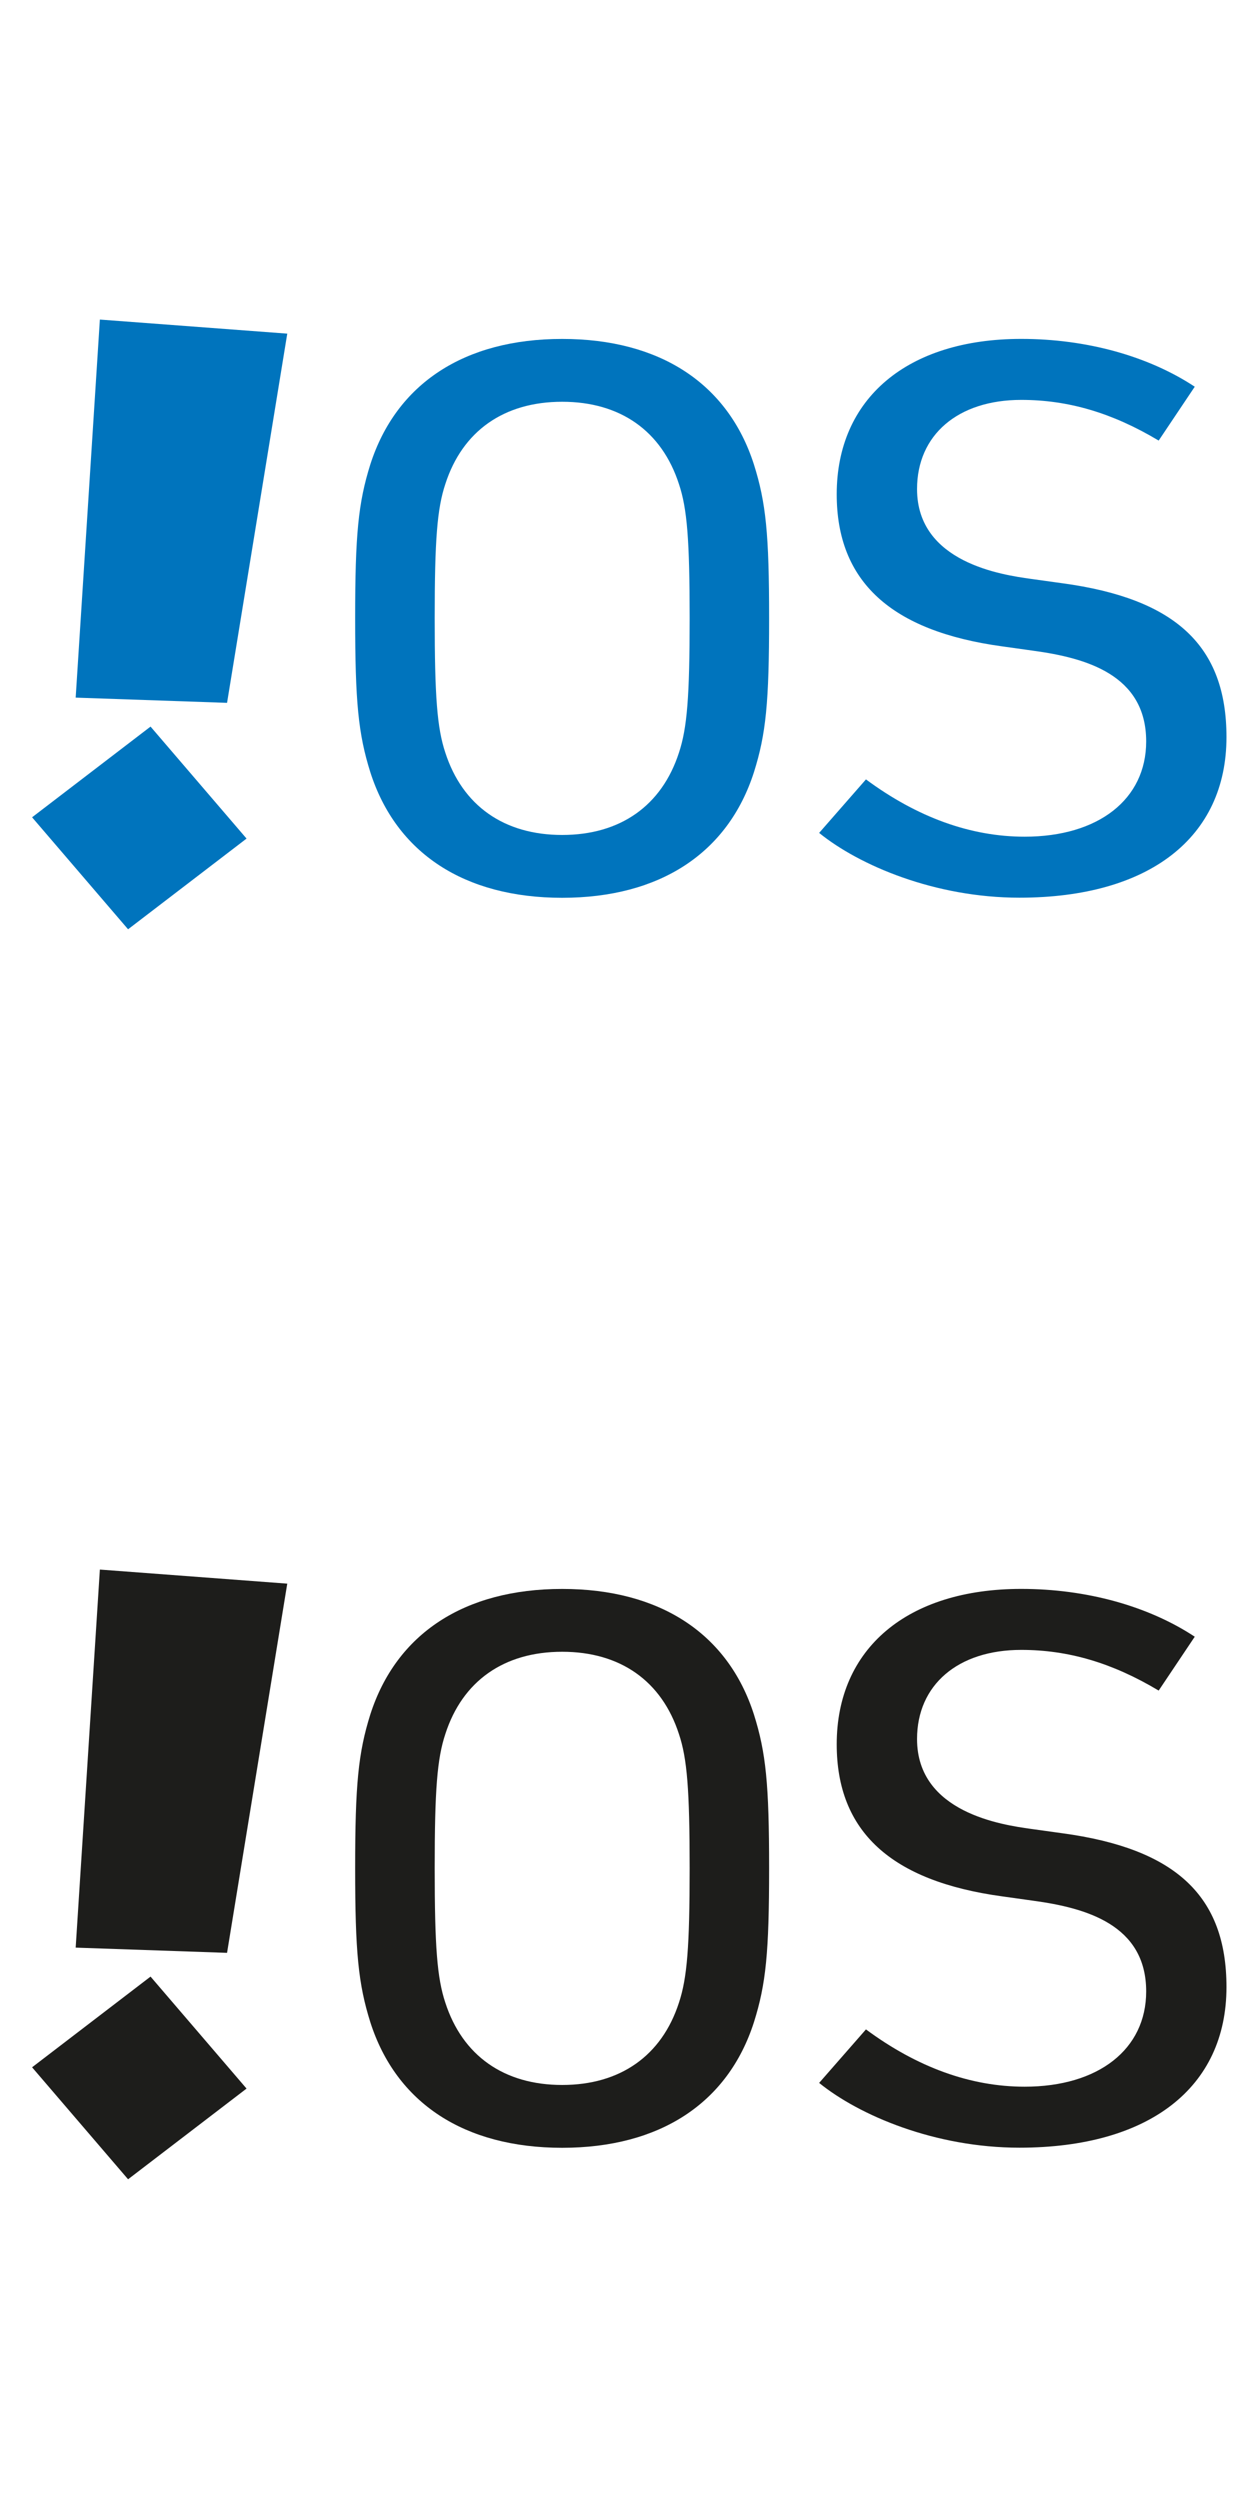
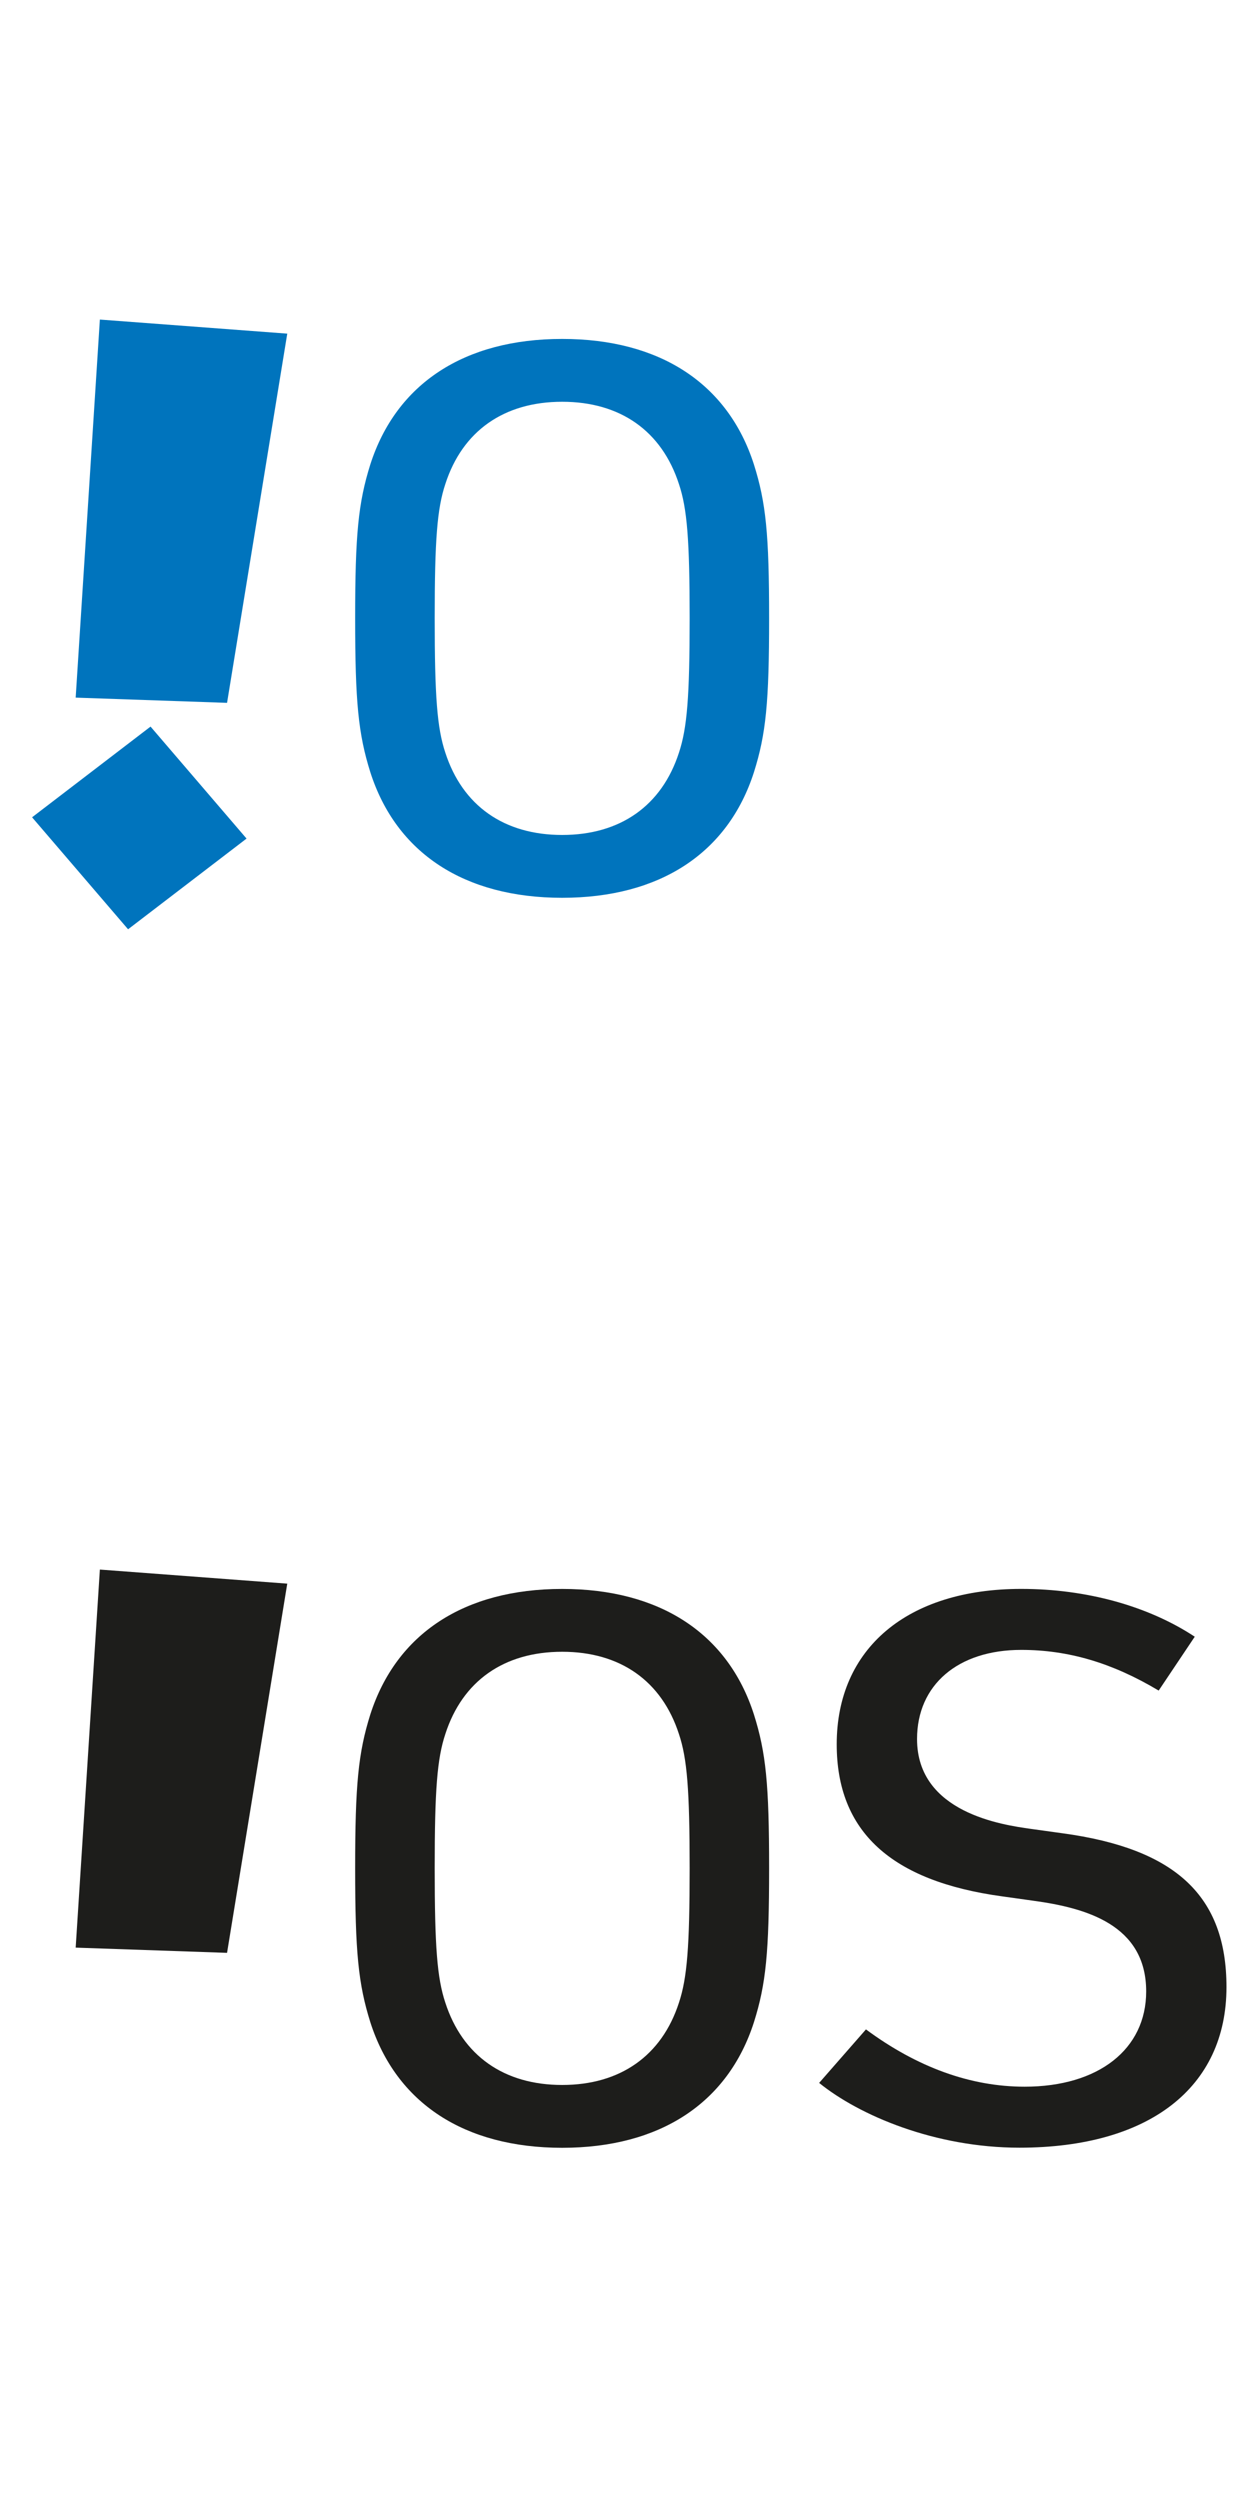
<svg xmlns="http://www.w3.org/2000/svg" version="1.1" id="Ebene_1" x="0px" y="0px" width="90px" height="180px" viewBox="0 0 90 180" xml:space="preserve">
  <defs id="defs7102">
    <clipPath id="clipPath703">
-       <path d="m -322.829,241.443 h 841.89 v -595.276 H -322.829 Z" id="path705" style="stroke-width:1" />
-     </clipPath>
+       </clipPath>
    <clipPath id="clipPath699">
      <path d="M -312.189,246.148 H 529.701 V -349.128 H -312.189 Z" id="path701" style="stroke-width:1" />
    </clipPath>
    <clipPath id="clipPath695">
      <path d="m -294.229,247.942 h 841.89 v -595.276 H -294.229 Z" id="path697" style="stroke-width:1" />
    </clipPath>
    <clipPath id="clipPath703-7">
      <path d="m -322.829,241.443 h 841.89 v -595.276 H -322.829 Z" id="path705-1" style="stroke-width:1" />
    </clipPath>
    <clipPath id="clipPath699-7">
      <path d="M -312.189,246.148 H 529.701 V -349.128 H -312.189 Z" id="path701-4" style="stroke-width:1" />
    </clipPath>
    <clipPath id="clipPath695-3">
      <path d="m -294.229,247.942 h 841.89 v -595.276 H -294.229 Z" id="path697-5" style="stroke-width:1" />
    </clipPath>
    <clipPath id="clipPath703-9">
      <path d="m -322.829,241.443 h 841.89 v -595.276 H -322.829 Z" id="path705-7" style="stroke-width:1" />
    </clipPath>
    <clipPath id="clipPath699-4">
      <path d="M -312.189,246.148 H 529.701 V -349.128 H -312.189 Z" id="path701-0" style="stroke-width:1" />
    </clipPath>
    <clipPath id="clipPath695-4">
-       <path d="m -294.229,247.942 h 841.89 v -595.276 H -294.229 Z" id="path697-6" style="stroke-width:1" />
-     </clipPath>
+       </clipPath>
  </defs>
  <g id="g844" style="fill:#0074bd;fill-opacity:1" transform="matrix(1.945,0,0,1.945,-41.387,-148.869)">
    <g id="g313" transform="matrix(1.333,0,0,-1.333,60.598,98.129)" clip-path="url(#clipPath703)" style="fill:#0074bd;fill-opacity:1">
-       <path d="m 0,0 h -0.002 l -0.87,0.121 c -0.782,0.11 -3.158,0.445 -3.158,2.494 0,1.504 1.135,2.476 2.893,2.476 1.307,0 2.53,-0.36 3.817,-1.13 l 1.002,1.496 c -1.296,0.855 -3.014,1.328 -4.819,1.328 -3.16,0 -5.124,-1.653 -5.124,-4.315 0,-2.418 1.502,-3.8 4.59,-4.223 l 0.87,-0.122 c 1.457,-0.198 3.134,-0.664 3.134,-2.519 0,-1.606 -1.325,-2.645 -3.375,-2.645 -1.498,0 -2.979,0.535 -4.407,1.591 l -1.3,-1.486 c 1.113,-0.903 3.217,-1.799 5.562,-1.799 3.601,0 5.75,1.668 5.75,4.46 C 4.563,-1.745 3.156,-0.427 0,0" style="fill:#0074bd;fill-opacity:1;fill-rule:nonzero;stroke:none" id="path315" />
-     </g>
+       </g>
    <g id="g317" transform="matrix(1.333,0,0,-1.333,46.412,104.402)" clip-path="url(#clipPath699)" style="fill:#0074bd;fill-opacity:1">
      <path d="m 0,0 c -0.477,-1.473 -1.629,-2.285 -3.243,-2.285 -1.617,0 -2.769,0.813 -3.246,2.289 -0.226,0.68 -0.294,1.553 -0.294,3.731 0,2.172 0.068,3.043 0.296,3.727 0.475,1.471 1.627,2.283 3.244,2.283 1.615,0 2.767,-0.812 3.244,-2.289 C 0.227,6.78 0.297,5.909 0.297,3.735 0.297,1.558 0.227,0.684 0,0 m -3.243,11.49 c -2.715,0 -4.607,-1.239 -5.329,-3.489 -0.333,-1.064 -0.42,-1.942 -0.42,-4.266 0,-2.331 0.087,-3.212 0.422,-4.28 0.72,-2.245 2.612,-3.485 5.327,-3.485 2.713,0 4.605,1.24 5.326,3.489 0.334,1.059 0.421,1.938 0.421,4.276 0,2.33 -0.087,3.208 -0.422,4.269 -0.72,2.247 -2.612,3.486 -5.325,3.486" style="fill:#0074bd;fill-opacity:1;fill-rule:nonzero;stroke:none" id="path319" />
    </g>
    <g id="g321" transform="matrix(1.333,0,0,-1.333,24.08,102.364)" style="fill:#0074bd;fill-opacity:1">
      <path d="M 0,0 4.204,-0.145 5.876,10.108 0.672,10.499 Z" style="fill:#0074bd;fill-opacity:1;fill-rule:nonzero;stroke:none" id="path323" />
    </g>
    <g id="g325" transform="matrix(1.333,0,0,-1.333,22.466,106.794)" clip-path="url(#clipPath695)" style="fill:#0074bd;fill-opacity:1">
      <path d="m 0,0 2.666,-3.11 3.29,2.519 -2.666,3.11 z" style="fill:#0074bd;fill-opacity:1;fill-rule:nonzero;stroke:none" id="path327" />
    </g>
  </g>
  <g id="g844-72" style="fill:#1d1d1b;fill-opacity:1" transform="matrix(1.945,0,0,1.945,-41.387,-58.869)">
    <g id="g313-8" transform="matrix(1.333,0,0,-1.333,60.598,98.129)" clip-path="url(#clipPath703-9)" style="fill:#1d1d1b;fill-opacity:1">
      <path d="m 0,0 h -0.002 l -0.87,0.121 c -0.782,0.11 -3.158,0.445 -3.158,2.494 0,1.504 1.135,2.476 2.893,2.476 1.307,0 2.53,-0.36 3.817,-1.13 l 1.002,1.496 c -1.296,0.855 -3.014,1.328 -4.819,1.328 -3.16,0 -5.124,-1.653 -5.124,-4.315 0,-2.418 1.502,-3.8 4.59,-4.223 l 0.87,-0.122 c 1.457,-0.198 3.134,-0.664 3.134,-2.519 0,-1.606 -1.325,-2.645 -3.375,-2.645 -1.498,0 -2.979,0.535 -4.407,1.591 l -1.3,-1.486 c 1.113,-0.903 3.217,-1.799 5.562,-1.799 3.601,0 5.75,1.668 5.75,4.46 C 4.563,-1.745 3.156,-0.427 0,0" style="fill:#1d1d1b;fill-opacity:1;fill-rule:nonzero;stroke:none" id="path315-2" />
    </g>
    <g id="g317-3" transform="matrix(1.333,0,0,-1.333,46.412,104.402)" clip-path="url(#clipPath699-4)" style="fill:#1d1d1b;fill-opacity:1">
      <path d="m 0,0 c -0.477,-1.473 -1.629,-2.285 -3.243,-2.285 -1.617,0 -2.769,0.813 -3.246,2.289 -0.226,0.68 -0.294,1.553 -0.294,3.731 0,2.172 0.068,3.043 0.296,3.727 0.475,1.471 1.627,2.283 3.244,2.283 1.615,0 2.767,-0.812 3.244,-2.289 C 0.227,6.78 0.297,5.909 0.297,3.735 0.297,1.558 0.227,0.684 0,0 m -3.243,11.49 c -2.715,0 -4.607,-1.239 -5.329,-3.489 -0.333,-1.064 -0.42,-1.942 -0.42,-4.266 0,-2.331 0.087,-3.212 0.422,-4.28 0.72,-2.245 2.612,-3.485 5.327,-3.485 2.713,0 4.605,1.24 5.326,3.489 0.334,1.059 0.421,1.938 0.421,4.276 0,2.33 -0.087,3.208 -0.422,4.269 -0.72,2.247 -2.612,3.486 -5.325,3.486" style="fill:#1d1d1b;fill-opacity:1;fill-rule:nonzero;stroke:none" id="path319-5" />
    </g>
    <g id="g321-7" transform="matrix(1.333,0,0,-1.333,24.08,102.364)" style="fill:#1d1d1b;fill-opacity:1">
      <path d="M 0,0 4.204,-0.145 5.876,10.108 0.672,10.499 Z" style="fill:#1d1d1b;fill-opacity:1;fill-rule:nonzero;stroke:none" id="path323-4" />
    </g>
    <g id="g325-65" transform="matrix(1.333,0,0,-1.333,22.466,106.794)" clip-path="url(#clipPath695-4)" style="fill:#1d1d1b;fill-opacity:1">
-       <path d="m 0,0 2.666,-3.11 3.29,2.519 -2.666,3.11 z" style="fill:#1d1d1b;fill-opacity:1;fill-rule:nonzero;stroke:none" id="path327-11" />
-     </g>
+       </g>
  </g>
</svg>